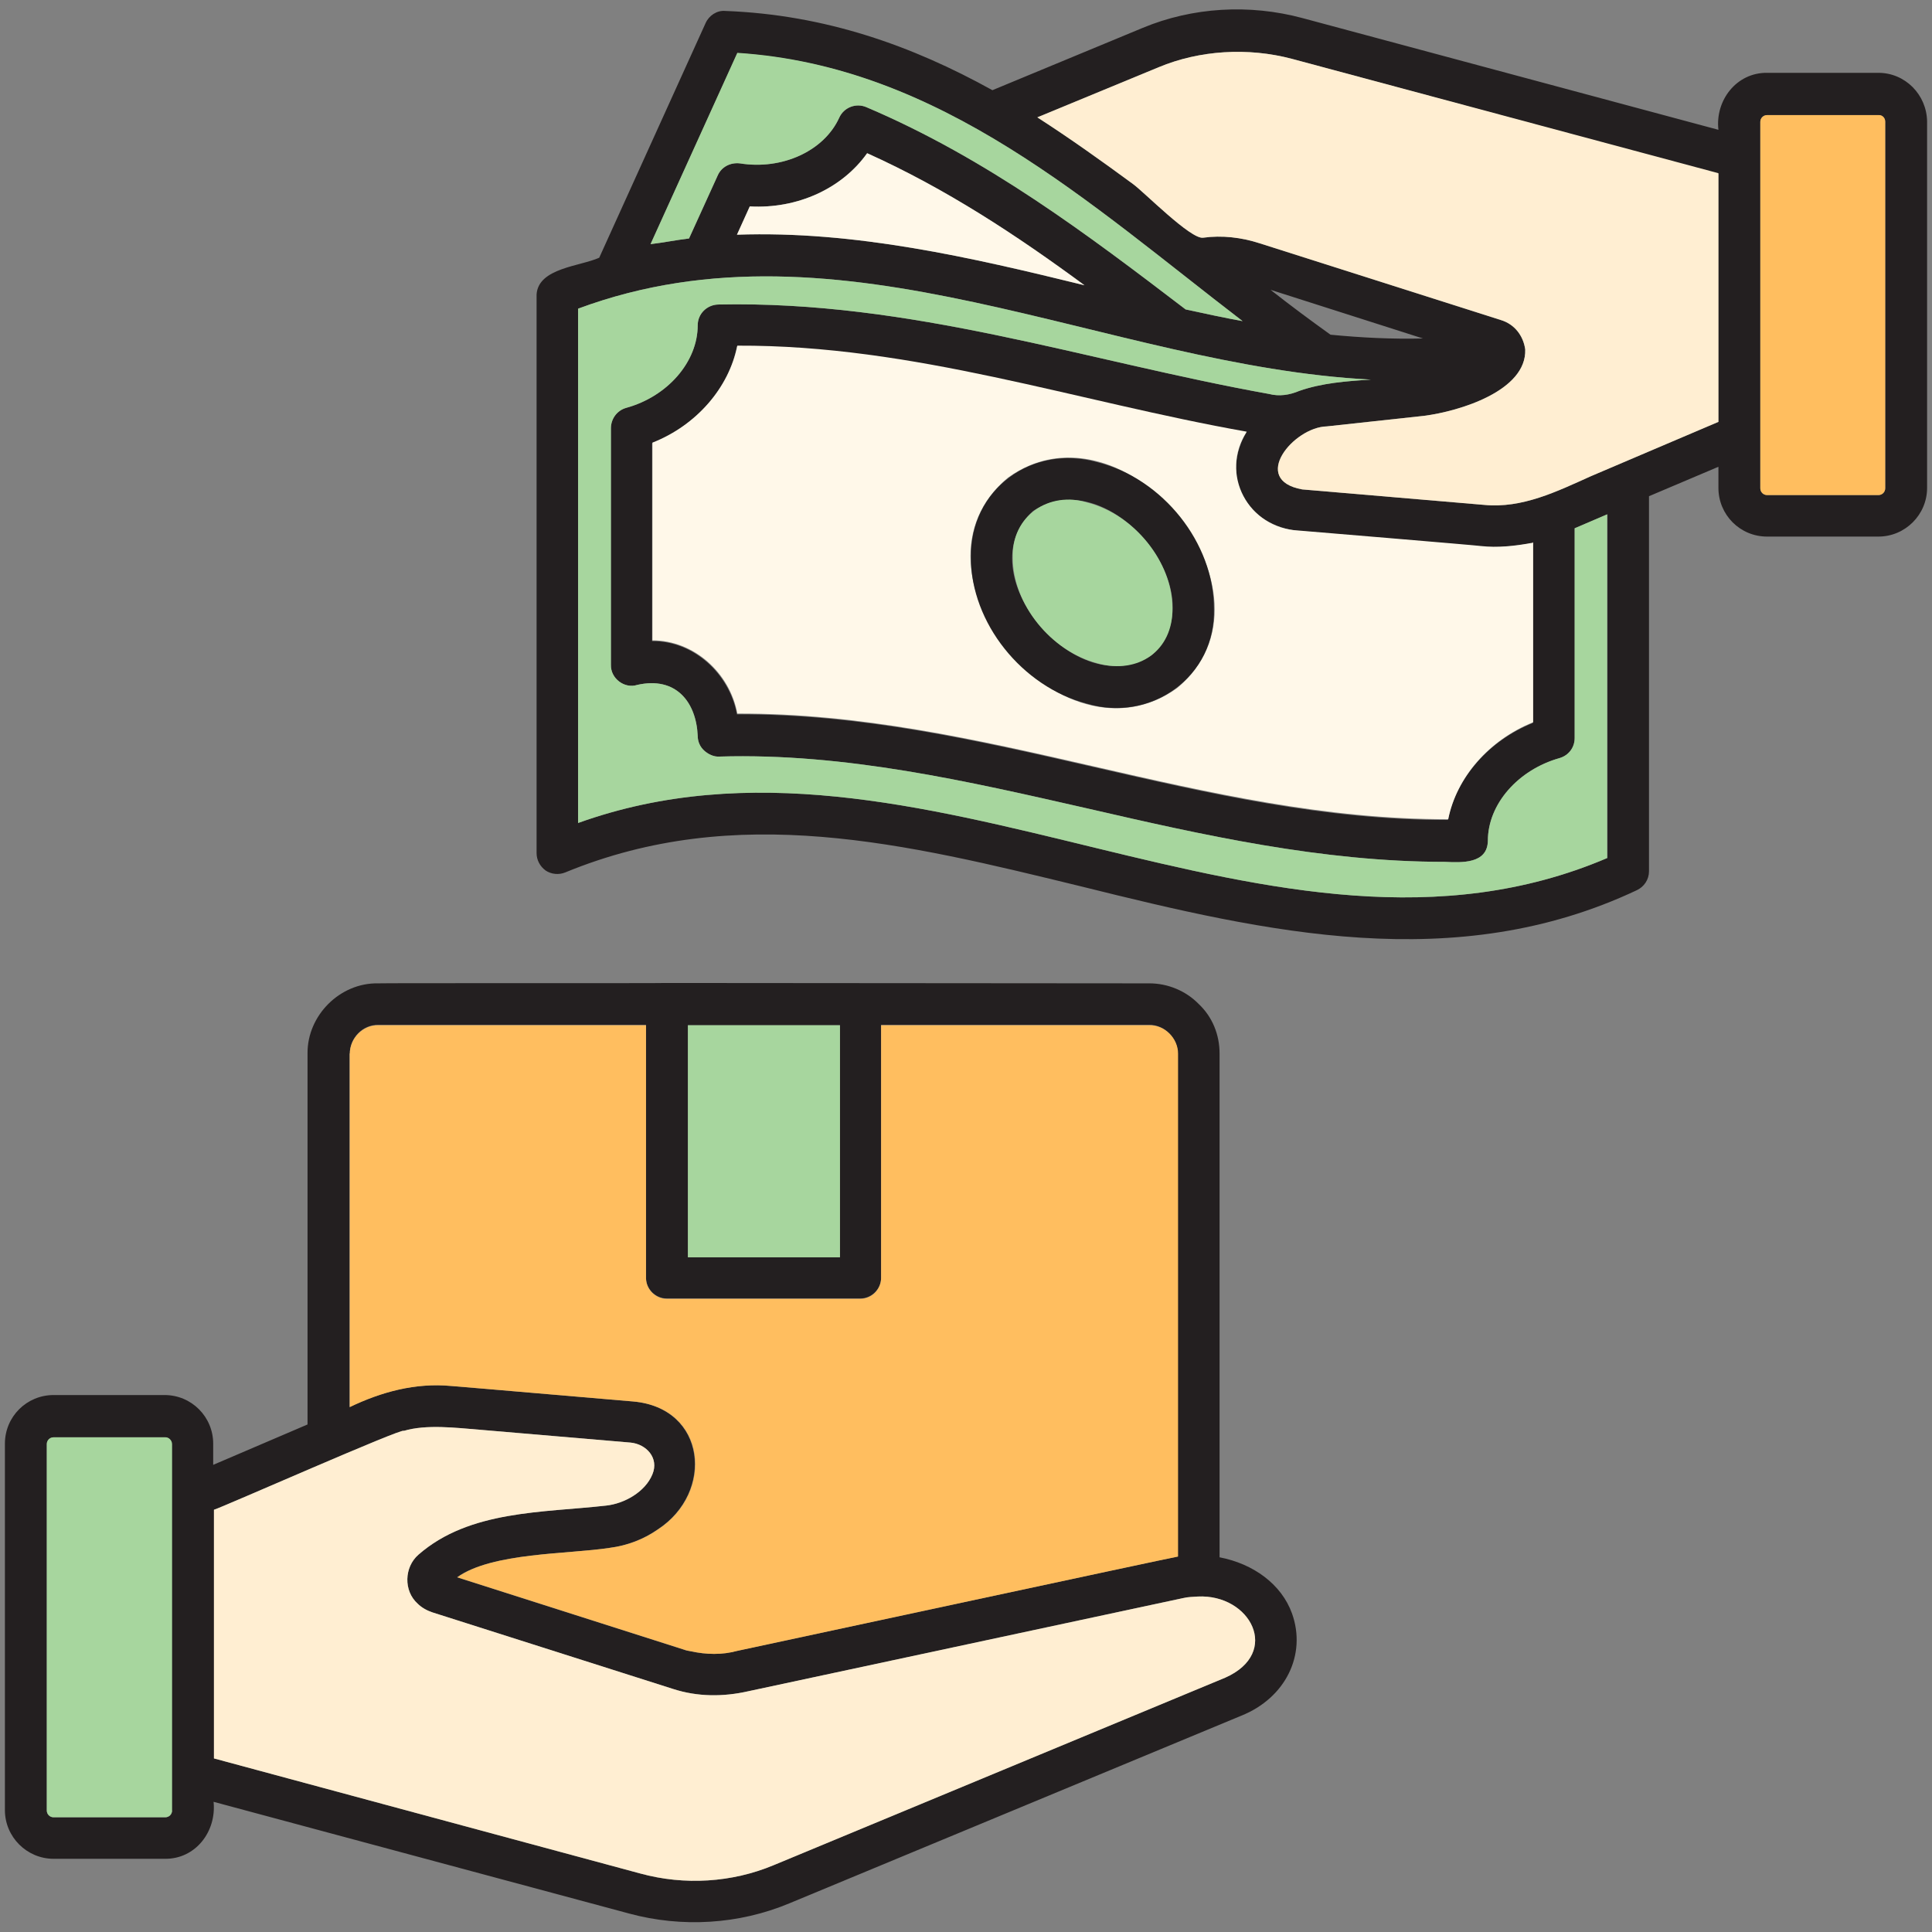
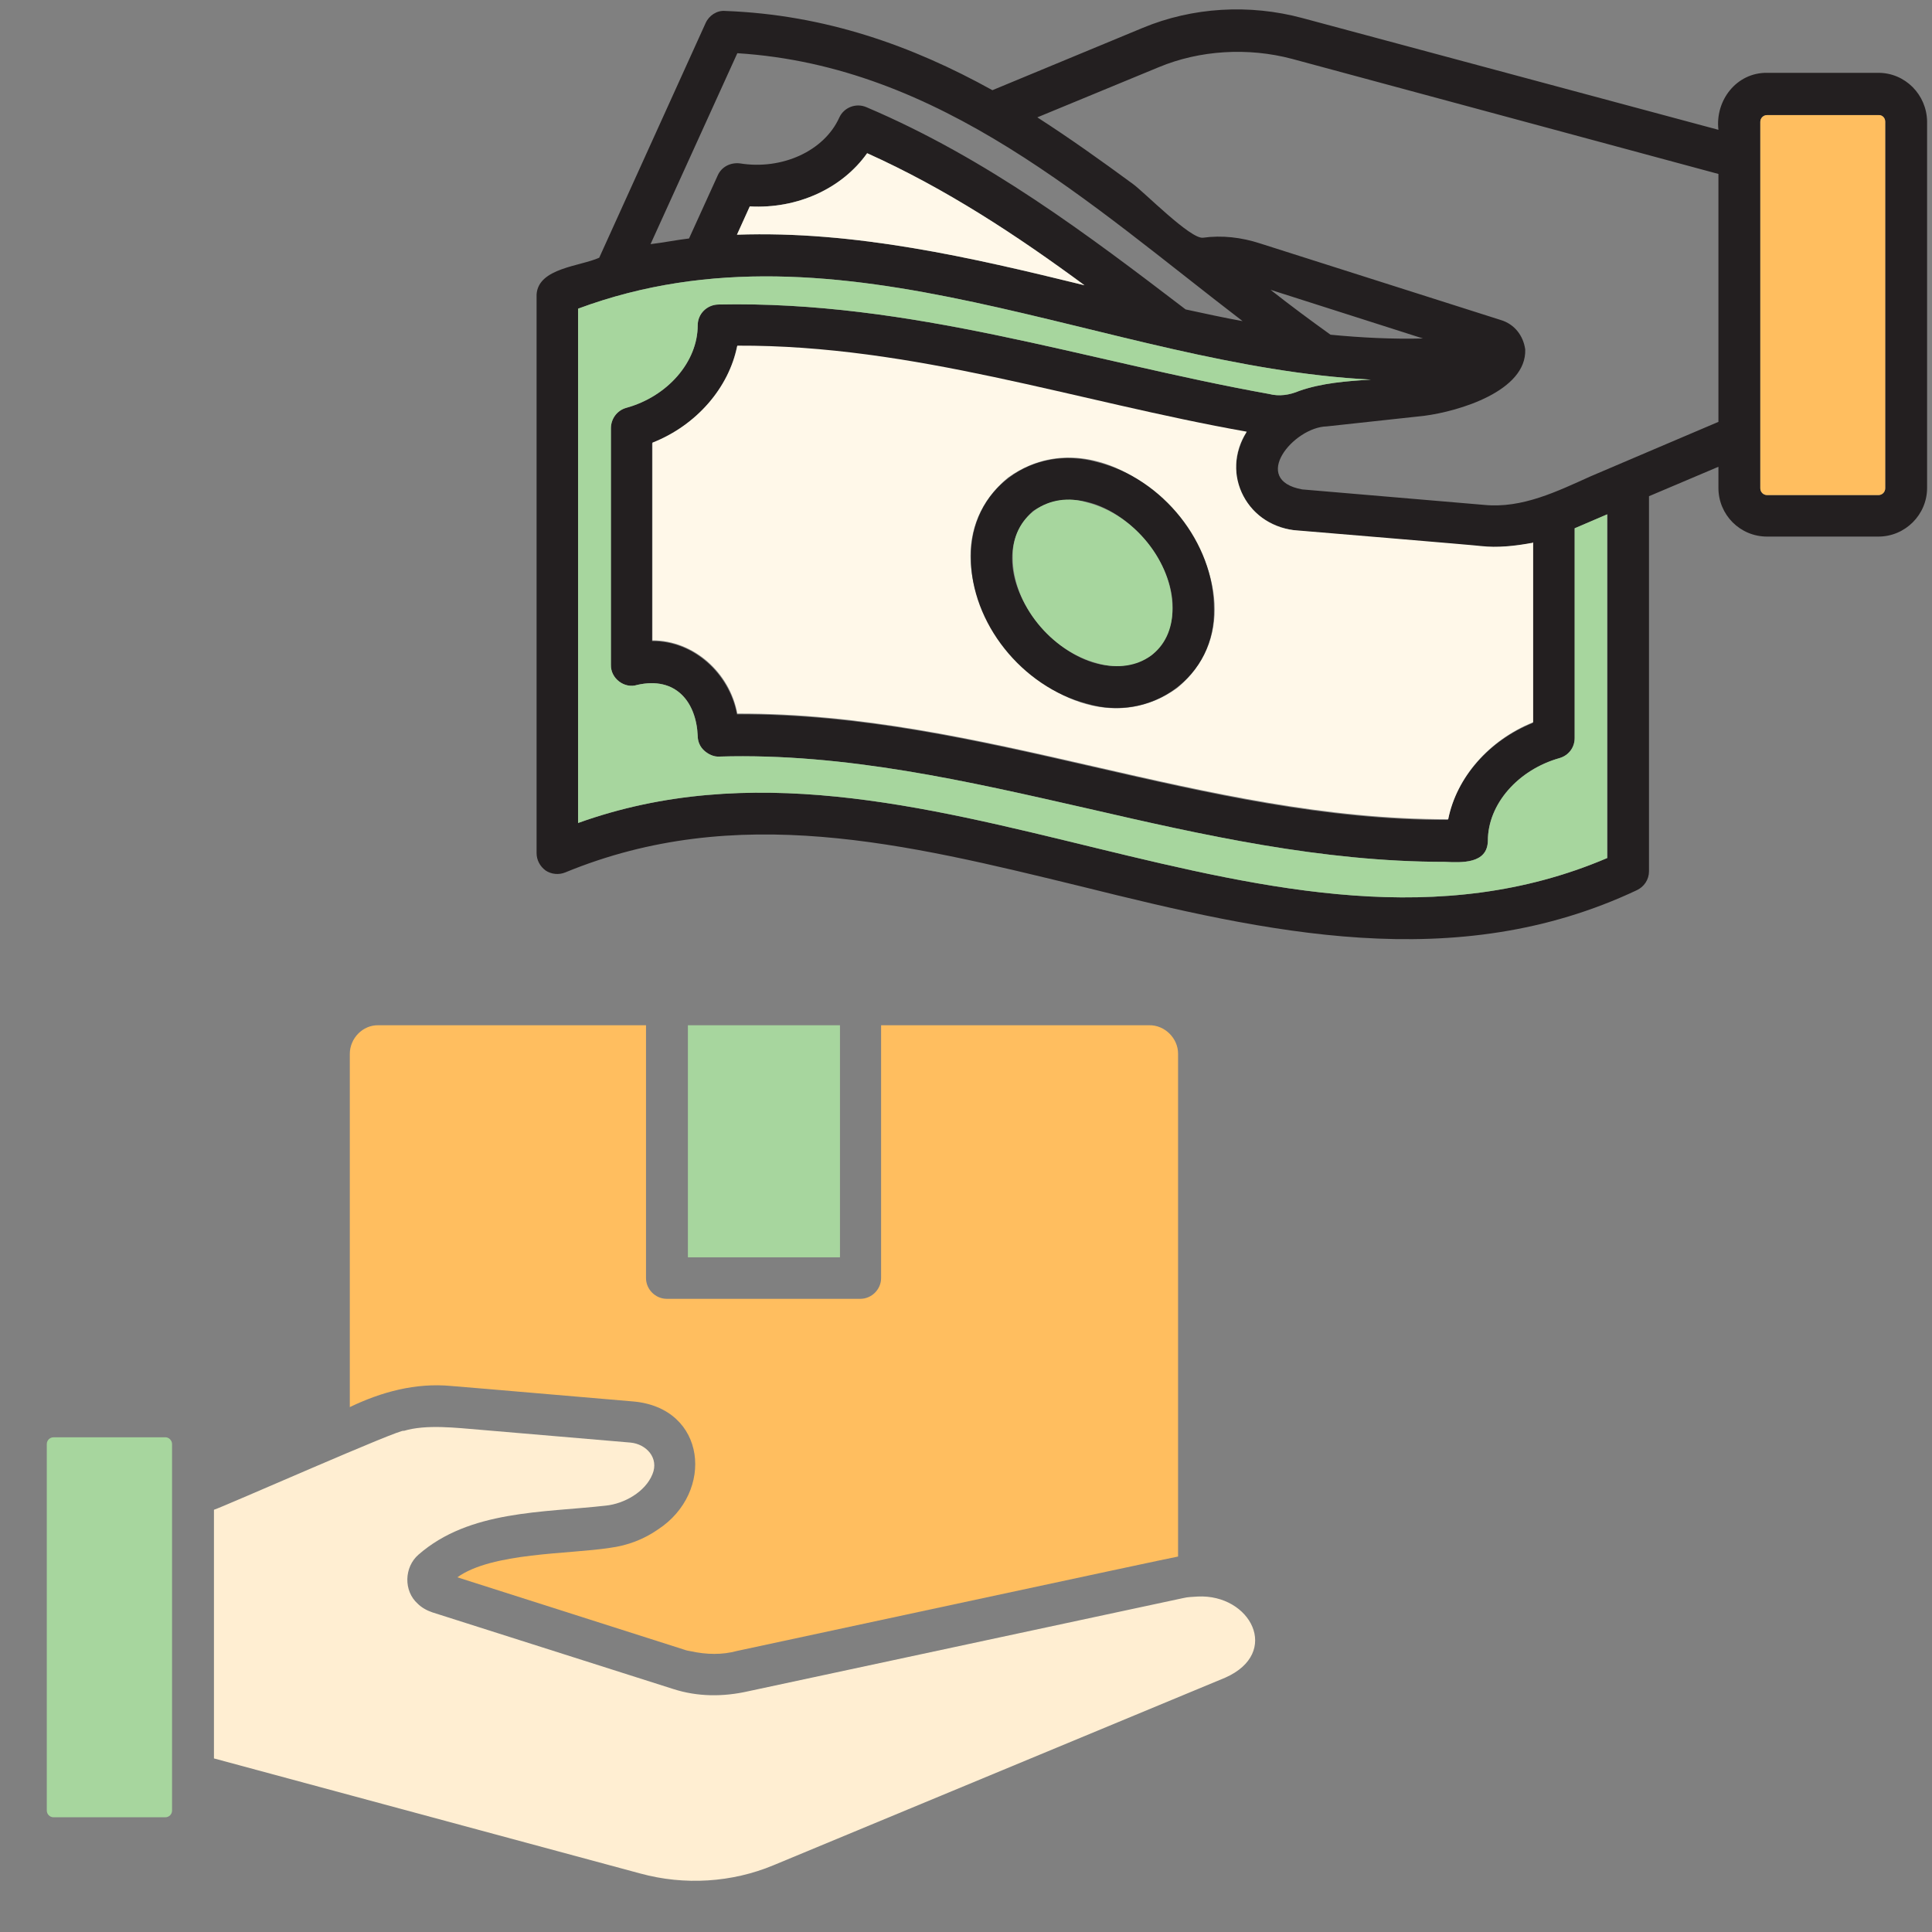
<svg xmlns="http://www.w3.org/2000/svg" id="Layer_1" viewBox="0 0 512 512">
  <rect x="0" y="0" width="512" height="512" fill="#808080" stroke="none" />
  <g>
    <g>
-       <path d="m342.4 427.6c-2.8-7.8-10.3-13.2-19.2-14.9v-133.5c0-5-1.9-9.7-5.5-13.1-3.4-3.5-8.2-5.5-13.1-5.5-30.8 0-97.6-.1-127.9-.1 0 .1-76.4 0-76.5.1-10.1-.2-18.8 8.5-18.7 18.6v98.3l-25 10.7v-5.6c0-7.1-5.7-12.9-12.9-12.9h-29.4c-7.1 0-12.9 5.7-12.9 12.9v97.1c0 7.1 5.8 12.9 12.9 12.9h29.5c8.1.1 13.7-7.2 12.9-15.1l110.1 29.6c14 3.8 29.1 2.9 42.5-2.7 0 0 119.7-49.7 119.7-49.7 11.8-4.7 17.4-16.2 13.5-27.1zm-296.8 52.2c0 1-.8 1.8-1.8 1.8h-29.6c-1 0-1.8-.8-1.8-1.8v-97.1c0-1 .8-1.8 1.8-1.8h29.5c1 0 1.8.8 1.8 1.8v97.1zm136.7-208.1h40.3v61.5h-40.3zm-89.6 7.5c0-4.1 3.4-7.7 7.6-7.6h70.9v67c0 3 2.5 5.5 5.5 5.5h51.3c3 0 5.5-2.5 5.5-5.5v-67h71c4.1-.1 7.6 3.5 7.6 7.6v133.3c-1.5.2-115.3 24.7-116.8 25-4 1.1-8.2 1-12.3.1-.6-.1-1.2-.2-1.7-.4l-60.2-19.2c9.2-6.6 29.5-6.1 40.4-7.8 4.7-.6 9.1-2.3 12.8-4.9 15-9.8 12.9-32.2-6.6-33.9 0 0-38.6-3.3-38.6-3.3l-9.6-.8c-9.5-.9-18.6 1.6-26.9 5.6v-93.7zm232 165.4-119.7 49.7c-11 4.6-23.6 5.4-35.3 2.2l-113-30.5v-65.9c1.9-.5 50.5-22 50.3-20.9 6-1.8 13.9-.8 20.2-.3 0 0 39.7 3.4 39.9 3.4 4.2.4 7.6 4.1 5.8 8.4-1.9 4.7-7.5 7.8-12.3 8.3-16.8 1.9-36.2 1.2-49.7 13-3.8 3.3-4 9.6-.2 13 1 1 2.4 1.8 3.9 2.3l63.8 20.3c6.5 2.1 13.3 2.1 19.9.6 0 0 115.3-24.7 115.3-24.7 1.2-.3 2.5-.3 3.8-.4 14-.7 22.2 14.9 7.3 21.5z" fill="#231f20" />
-     </g>
+       </g>
    <g>
      <path d="m324.7 444.6-119.7 49.7c-11 4.6-23.6 5.4-35.3 2.2l-113-30.5v-65.9c1.9-.5 50.5-22 50.3-20.9 6-1.8 13.9-.8 20.2-.3 0 0 39.7 3.4 39.9 3.4 4.2.4 7.6 4.1 5.8 8.4-1.9 4.7-7.5 7.8-12.3 8.3-16.8 1.9-36.2 1.2-49.7 13-3.8 3.3-4 9.6-.2 13 1 1 2.4 1.8 3.9 2.3l63.8 20.3c6.5 2.1 13.3 2.1 19.9.6 0 0 115.3-24.7 115.3-24.7 1.2-.3 2.5-.3 3.8-.4 14-.7 22.2 14.9 7.3 21.5z" fill="#ffeed2" />
    </g>
    <g>
      <path d="m45.6 382.7v97.1c0 1-.8 1.8-1.8 1.8h-29.6c-1 0-1.8-.8-1.8-1.8v-97.1c0-1 .8-1.8 1.8-1.8h29.5c1-.1 1.9.8 1.9 1.8z" fill="#a7d69e" />
    </g>
    <g>
      <path d="m182.3 271.7h40.3v61.5h-40.3z" fill="#a7d69e" />
    </g>
    <g>
      <path d="m312.2 279.2v133.3c-1.5.2-115.3 24.7-116.8 25-4 1.1-8.2 1-12.3.1-.6-.1-1.2-.2-1.7-.4l-60.2-19.2c9.2-6.6 29.5-6.1 40.4-7.8 4.7-.6 9.1-2.3 12.8-4.9 15-9.8 12.9-32.2-6.6-33.9 0 0-38.6-3.3-38.6-3.3l-9.6-.8c-9.5-.9-18.6 1.6-26.9 5.6v-93.6c0-4.1 3.4-7.7 7.6-7.6h70.9v67c0 3 2.5 5.5 5.5 5.5h51.3c3 0 5.5-2.5 5.5-5.5v-67h71c4.2-.1 7.7 3.5 7.7 7.5z" fill="#ffbe5f" />
    </g>
    <g>
      <path d="m497.8 19.3h-29.5c-8.1-.1-13.8 7.3-12.9 15.1l-110.2-29.6c-14.1-3.8-29.2-2.9-42.4 2.6l-39.8 16.5c-21.3-11.8-44.3-20-70.8-21-2.2-.2-4.3 1.2-5.2 3.2l-28.2 62.2c-5.1 2.3-16.1 2.7-16.6 9.7v148.1c0 1.8.9 3.5 2.4 4.6 1.5 1 3.5 1.2 5.2.5 45.4-18.7 90-7.7 137.1 3.8 48.7 12.1 98.8 23.6 146.9.9 1.9-.9 3.2-2.8 3.2-5v-99.4l18.4-7.8v5.6c0 7.1 5.7 12.9 12.9 12.9h29.5c7.1 0 12.9-5.8 12.9-12.9v-97.1c-.1-7.1-5.8-12.9-12.9-12.9zm-302.4-5.2c54 3.4 93.3 39.9 133.9 71-5-.9-10-2-15.1-3.1-25.8-19.7-52.6-40-84.6-53.6-2.8-1.2-6 .1-7.2 2.8-4 8.8-15.1 13.9-26.3 12.1-2.5-.3-4.9.9-5.9 3.2l-7.6 16.7c-3.4.4-6.8 1.1-10.2 1.5zm92 61.5c-30.1-7.4-60.9-14.5-92.1-13.4l3.4-7.5c12.7.7 24.5-4.8 31.1-14.1 20.9 9.4 39.7 21.8 57.6 35zm138.5 151.8c-88.6 37.8-182-41.9-272.7-9.3v-136.3c70-26 139.9 15.2 210.1 18.8-6.5.4-13 .9-19 3-2.6 1.1-5.3 1.5-8 .8-48.9-8.8-94.8-24.8-146-23.7-3 .1-5.4 2.5-5.4 5.5 0 9.7-8 18.9-19 21.9-2.4.7-4 2.9-4 5.4v62.7c-.1 3.6 3.6 6.4 7 5.3 10.2-2.3 15.6 4.5 16 13.5 0 1.5.6 2.9 1.7 3.9s2.6 1.7 4 1.6c33.5-1 66.1 6.6 97.8 13.8 30.4 7 61.8 14.1 94.5 14.1 4.4.2 11.3.6 11.4-5.6 0-9.7 8-18.8 19-21.9 2.4-.7 4-2.8 4-5.3v-55.6l8.7-3.7v91.1zm-89.2-150.6 40.4 12.9c-8.1.2-16.3-.2-24.5-1-5.3-3.8-10.7-7.8-15.9-11.9zm-4 59c3.1 2.8 7.2 4.5 11.5 4.9 0 0 48.1 4.1 48.2 4.1 4.6.5 9.3-.1 13.8-.9v47.7c-11.7 4.7-20.3 14.6-22.5 25.7-65.2.1-122.9-28.3-188.4-28-2-10.8-11.5-19.5-22.5-19.4v-52.4c11.6-4.6 20.3-14.6 22.5-25.7 46.8-.2 89.8 14.8 135 22.8-4 6.6-3.9 15.4 2.4 21.2zm122.7-24c-5.8 2.5-28.5 12.1-33.8 14.4-8.9 4-18.2 8.6-28.3 7.6 0 0-48.2-4.1-48.2-4.1-13.9-2.5-2.3-16.5 6.5-16.7 0 0 25.8-2.8 25.8-2.8 9.3-1.2 27.2-6.6 26.8-17.6-.5-3.6-2.8-6.7-6.5-7.8 0 0-63.8-20.3-63.8-20.3-4.9-1.6-10.1-2.2-15.1-1.5-3.3.4-15.5-12-18.5-14.2-8.3-6.1-16.7-12.1-25.4-17.7l32.2-13.3c10.8-4.5 23.6-5.3 35.3-2.2l113 30.5zm44.2 17.6c0 1-.8 1.8-1.8 1.8h-29.5c-1 0-1.8-.8-1.8-1.8v-87.7-9.4c0-1 .8-1.8 1.8-1.8h29.5c1 0 1.8.8 1.8 1.8z" fill="#231f20" />
    </g>
    <g>
-       <path d="m455.4 45.9v65.9c-5.8 2.5-28.5 12.1-33.8 14.4-8.9 4-18.2 8.6-28.3 7.6 0 0-48.2-4.1-48.2-4.1-13.9-2.5-2.3-16.5 6.5-16.7 0 0 25.8-2.8 25.8-2.8 9.3-1.2 27.2-6.6 26.8-17.6-.5-3.6-2.8-6.7-6.5-7.8 0 0-63.8-20.3-63.8-20.3-4.9-1.6-10.1-2.2-15.1-1.5-3.3.4-15.5-12-18.5-14.2-8.3-6.1-16.7-12.1-25.4-17.7l32.2-13.3c10.8-4.5 23.6-5.3 35.3-2.2z" fill="#ffeed2" />
-     </g>
+       </g>
    <g>
-       <path d="m329.3 85.1c-5-.9-10-2-15.1-3.1-25.8-19.7-52.6-40-84.6-53.6-2.8-1.2-6 .1-7.2 2.8-4 8.8-15.1 13.9-26.3 12.1-2.5-.3-4.9.9-5.9 3.2l-7.6 16.7c-3.4.4-6.8 1.1-10.2 1.5l23-50.7c54 3.5 93.3 40 133.9 71.1z" fill="#a7d69e" />
-     </g>
+       </g>
    <g>
      <path d="m425.9 136.3v91.1c-88.6 37.8-182-41.9-272.7-9.3v-136.3c70-26 139.9 15.2 210.1 18.8-6.5.4-13 .9-19 3-2.6 1.1-5.3 1.5-8 .8-48.9-8.8-94.8-24.8-146-23.7-3 .1-5.4 2.5-5.4 5.5 0 9.7-8 18.9-19 21.9-2.4.7-4 2.9-4 5.4v62.7c-.1 3.6 3.6 6.4 7 5.3 10.2-2.3 15.6 4.5 16 13.5 0 1.5.6 2.9 1.7 3.9s2.6 1.7 4 1.6c33.5-1 66.1 6.6 97.8 13.8 30.4 7 61.8 14.1 94.5 14.1 4.4.2 11.3.6 11.4-5.6 0-9.7 8-18.8 19-21.9 2.4-.7 4-2.8 4-5.3v-55.6z" fill="#a7d69e" />
    </g>
    <g>
      <path d="m499.6 32.2v97.2c0 1-.8 1.8-1.8 1.8h-29.5c-1 0-1.8-.8-1.8-1.8v-87.7-9.4c0-1 .8-1.8 1.8-1.8h29.5c1-.1 1.8.7 1.8 1.7z" fill="#ffbe5f" />
    </g>
    <g>
      <path d="m287.4 75.6c-30.1-7.4-60.9-14.5-92.1-13.4l3.4-7.5c12.7.7 24.5-4.8 31.1-14.1 20.9 9.4 39.7 21.8 57.6 35z" fill="#fff8e9" />
    </g>
    <g>
      <path d="m405.8 143.9c-4.4.8-8.9 1.3-13.4.8-.1-.1-48.2-4.1-48.2-4.1-13.4-.6-21.1-15-13.8-26.2-45.2-8-88.3-23-135-22.8-2.2 11.1-10.8 21.1-22.5 25.7v52.4c11 0 20.5 8.6 22.5 19.4 65.5-.2 123.2 28.1 188.4 28 2.2-11.1 10.8-21 22.5-25.7v-47.7c-.2.2-.3.2-.5.2zm-93.8 38.4c-31 22.5-74.6-31.1-44.9-55.7 30.9-22.3 74.6 30.9 44.9 55.7z" fill="#fff8e9" />
    </g>
    <g>
      <path d="m290.9 122.5c-17.4-4.9-33.9 7.2-33.6 25.3 0 17.2 13.5 34.2 30.8 38.7 16.8 5 34.2-7.1 33.6-25.3 0-17.3-13.5-34.3-30.8-38.7zm14.3 51.1c-19.7 13.2-49.4-21.9-31.4-38.2 20.1-13.3 49.3 22 31.4 38.2z" fill="#231f20" />
    </g>
    <g>
      <path d="m310.7 161.2c.2 11.2-9 17.6-19.8 14.6-12.4-3.2-22.5-15.7-22.5-28-.4-11.1 9.7-17.8 19.8-14.6 12.4 3.2 22.5 15.7 22.5 28z" fill="#a7d69e" />
    </g>
  </g>
</svg>